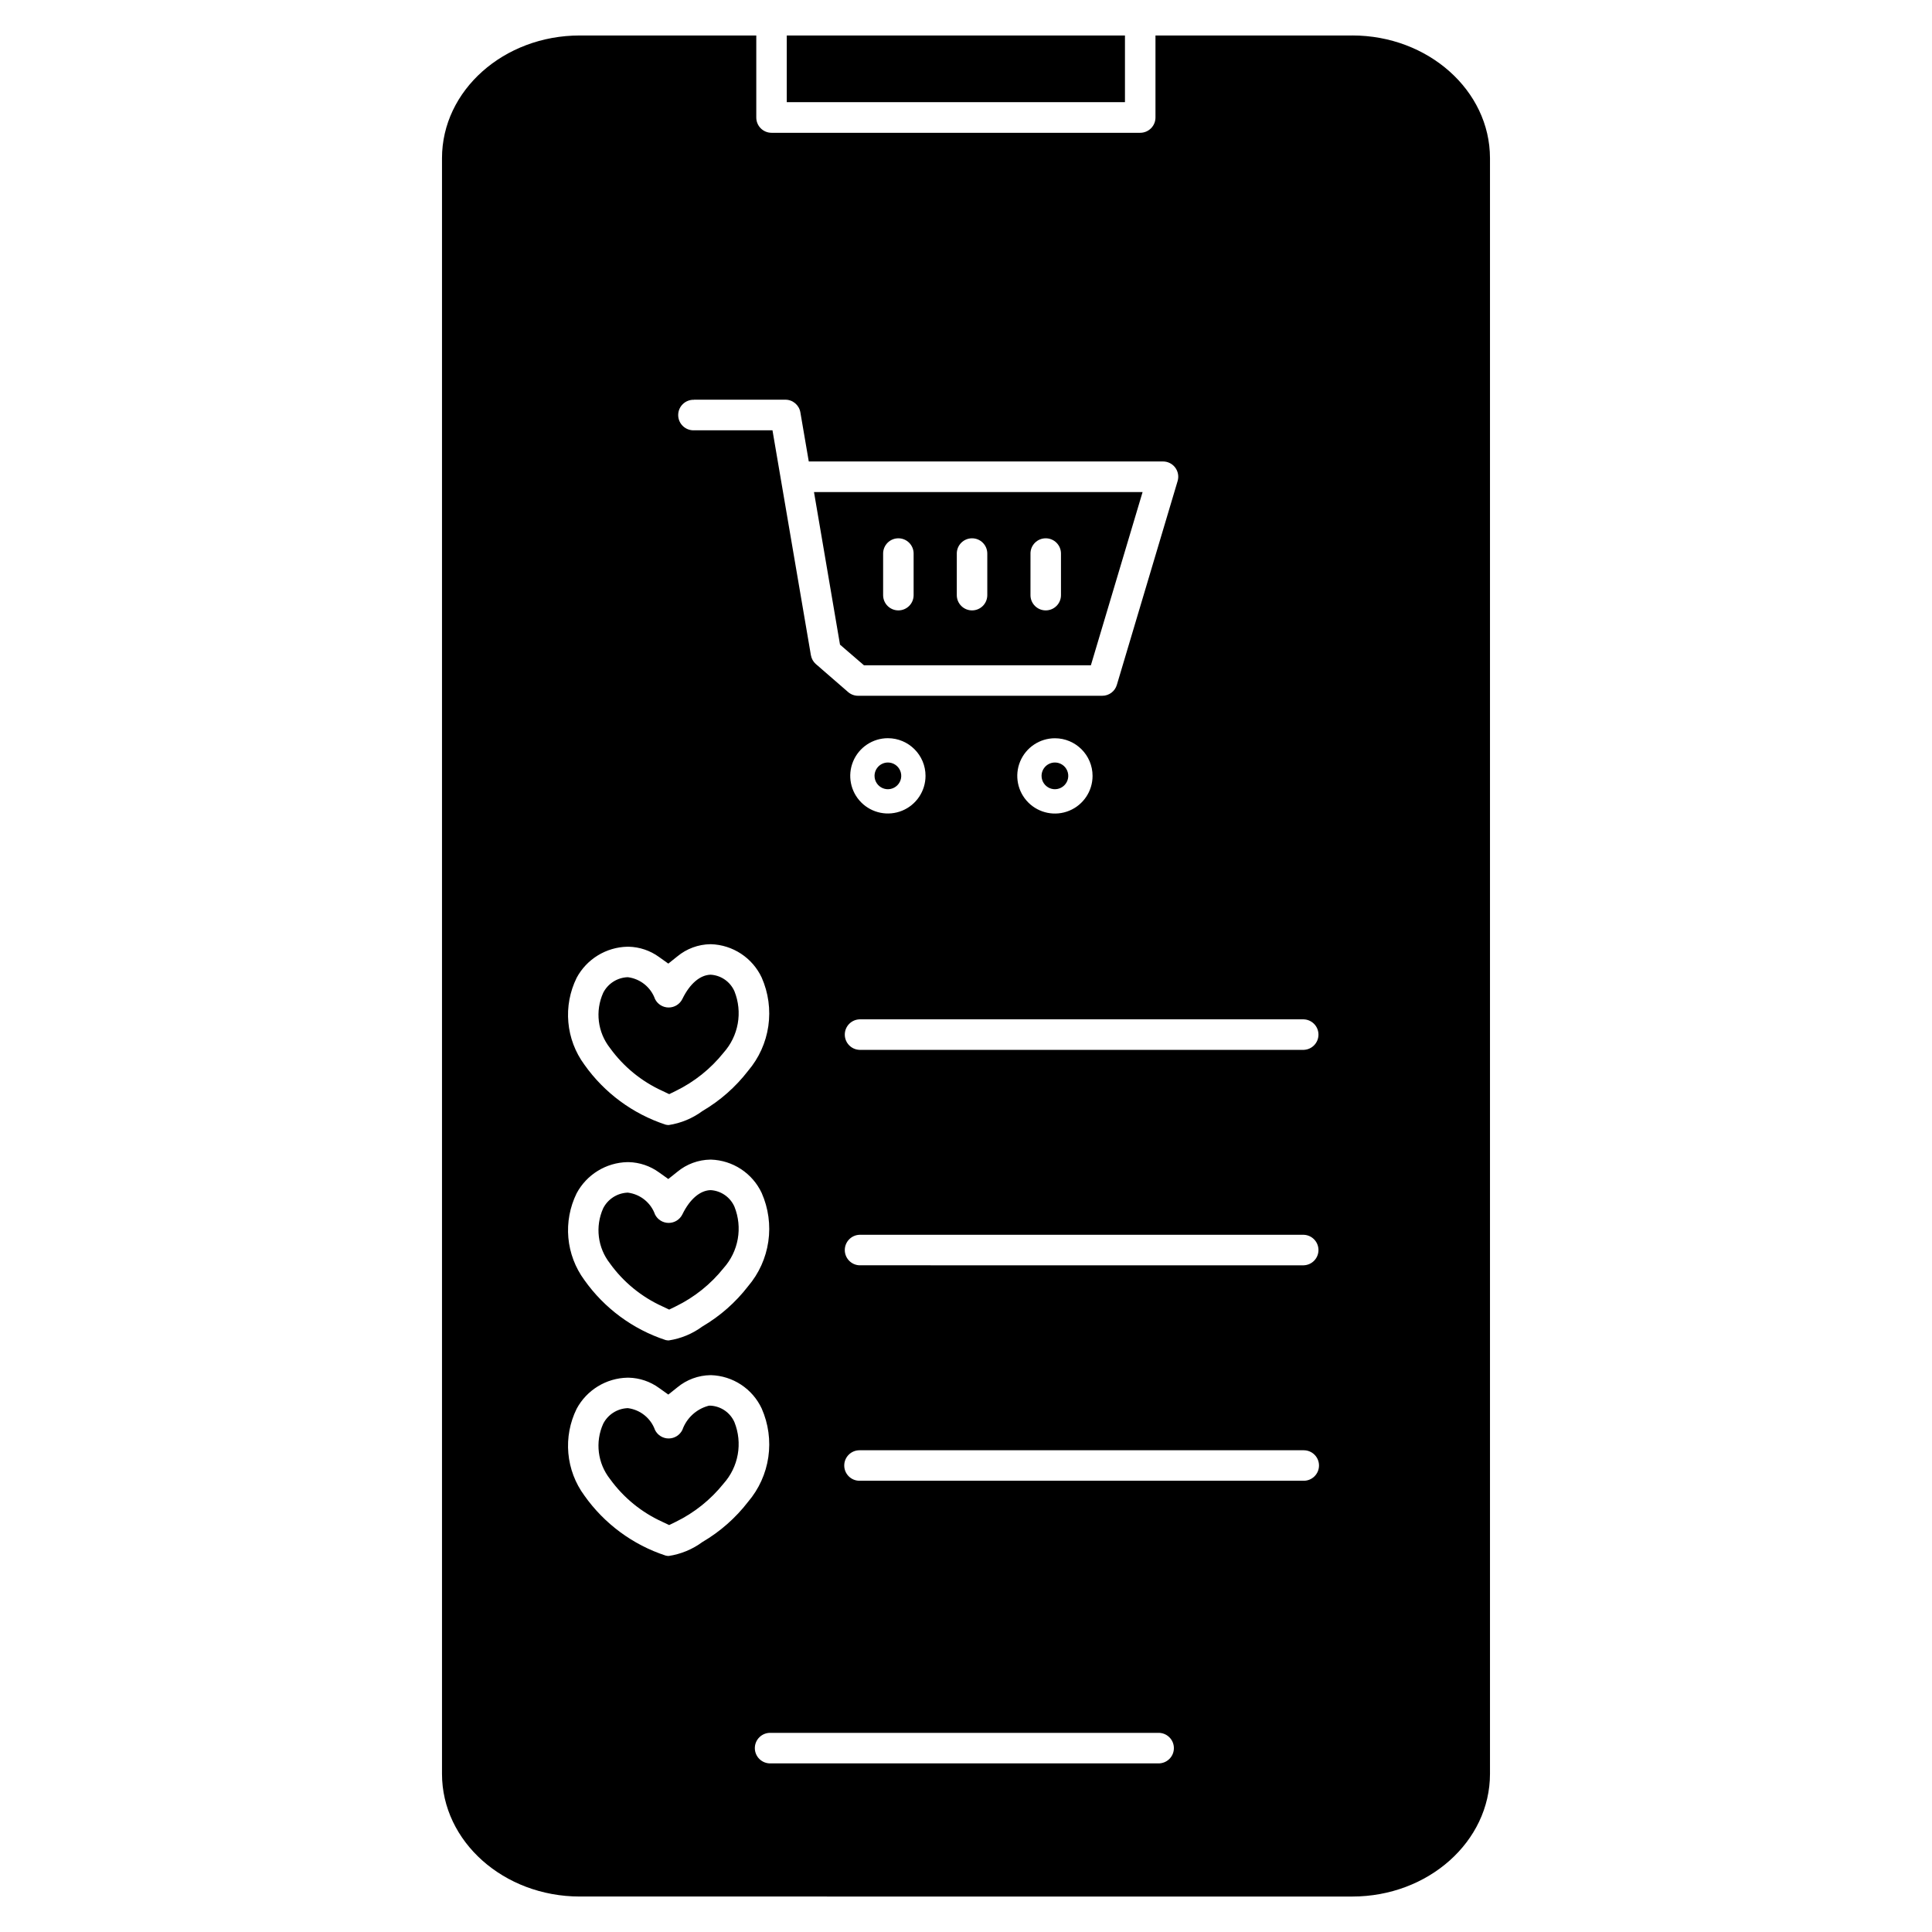
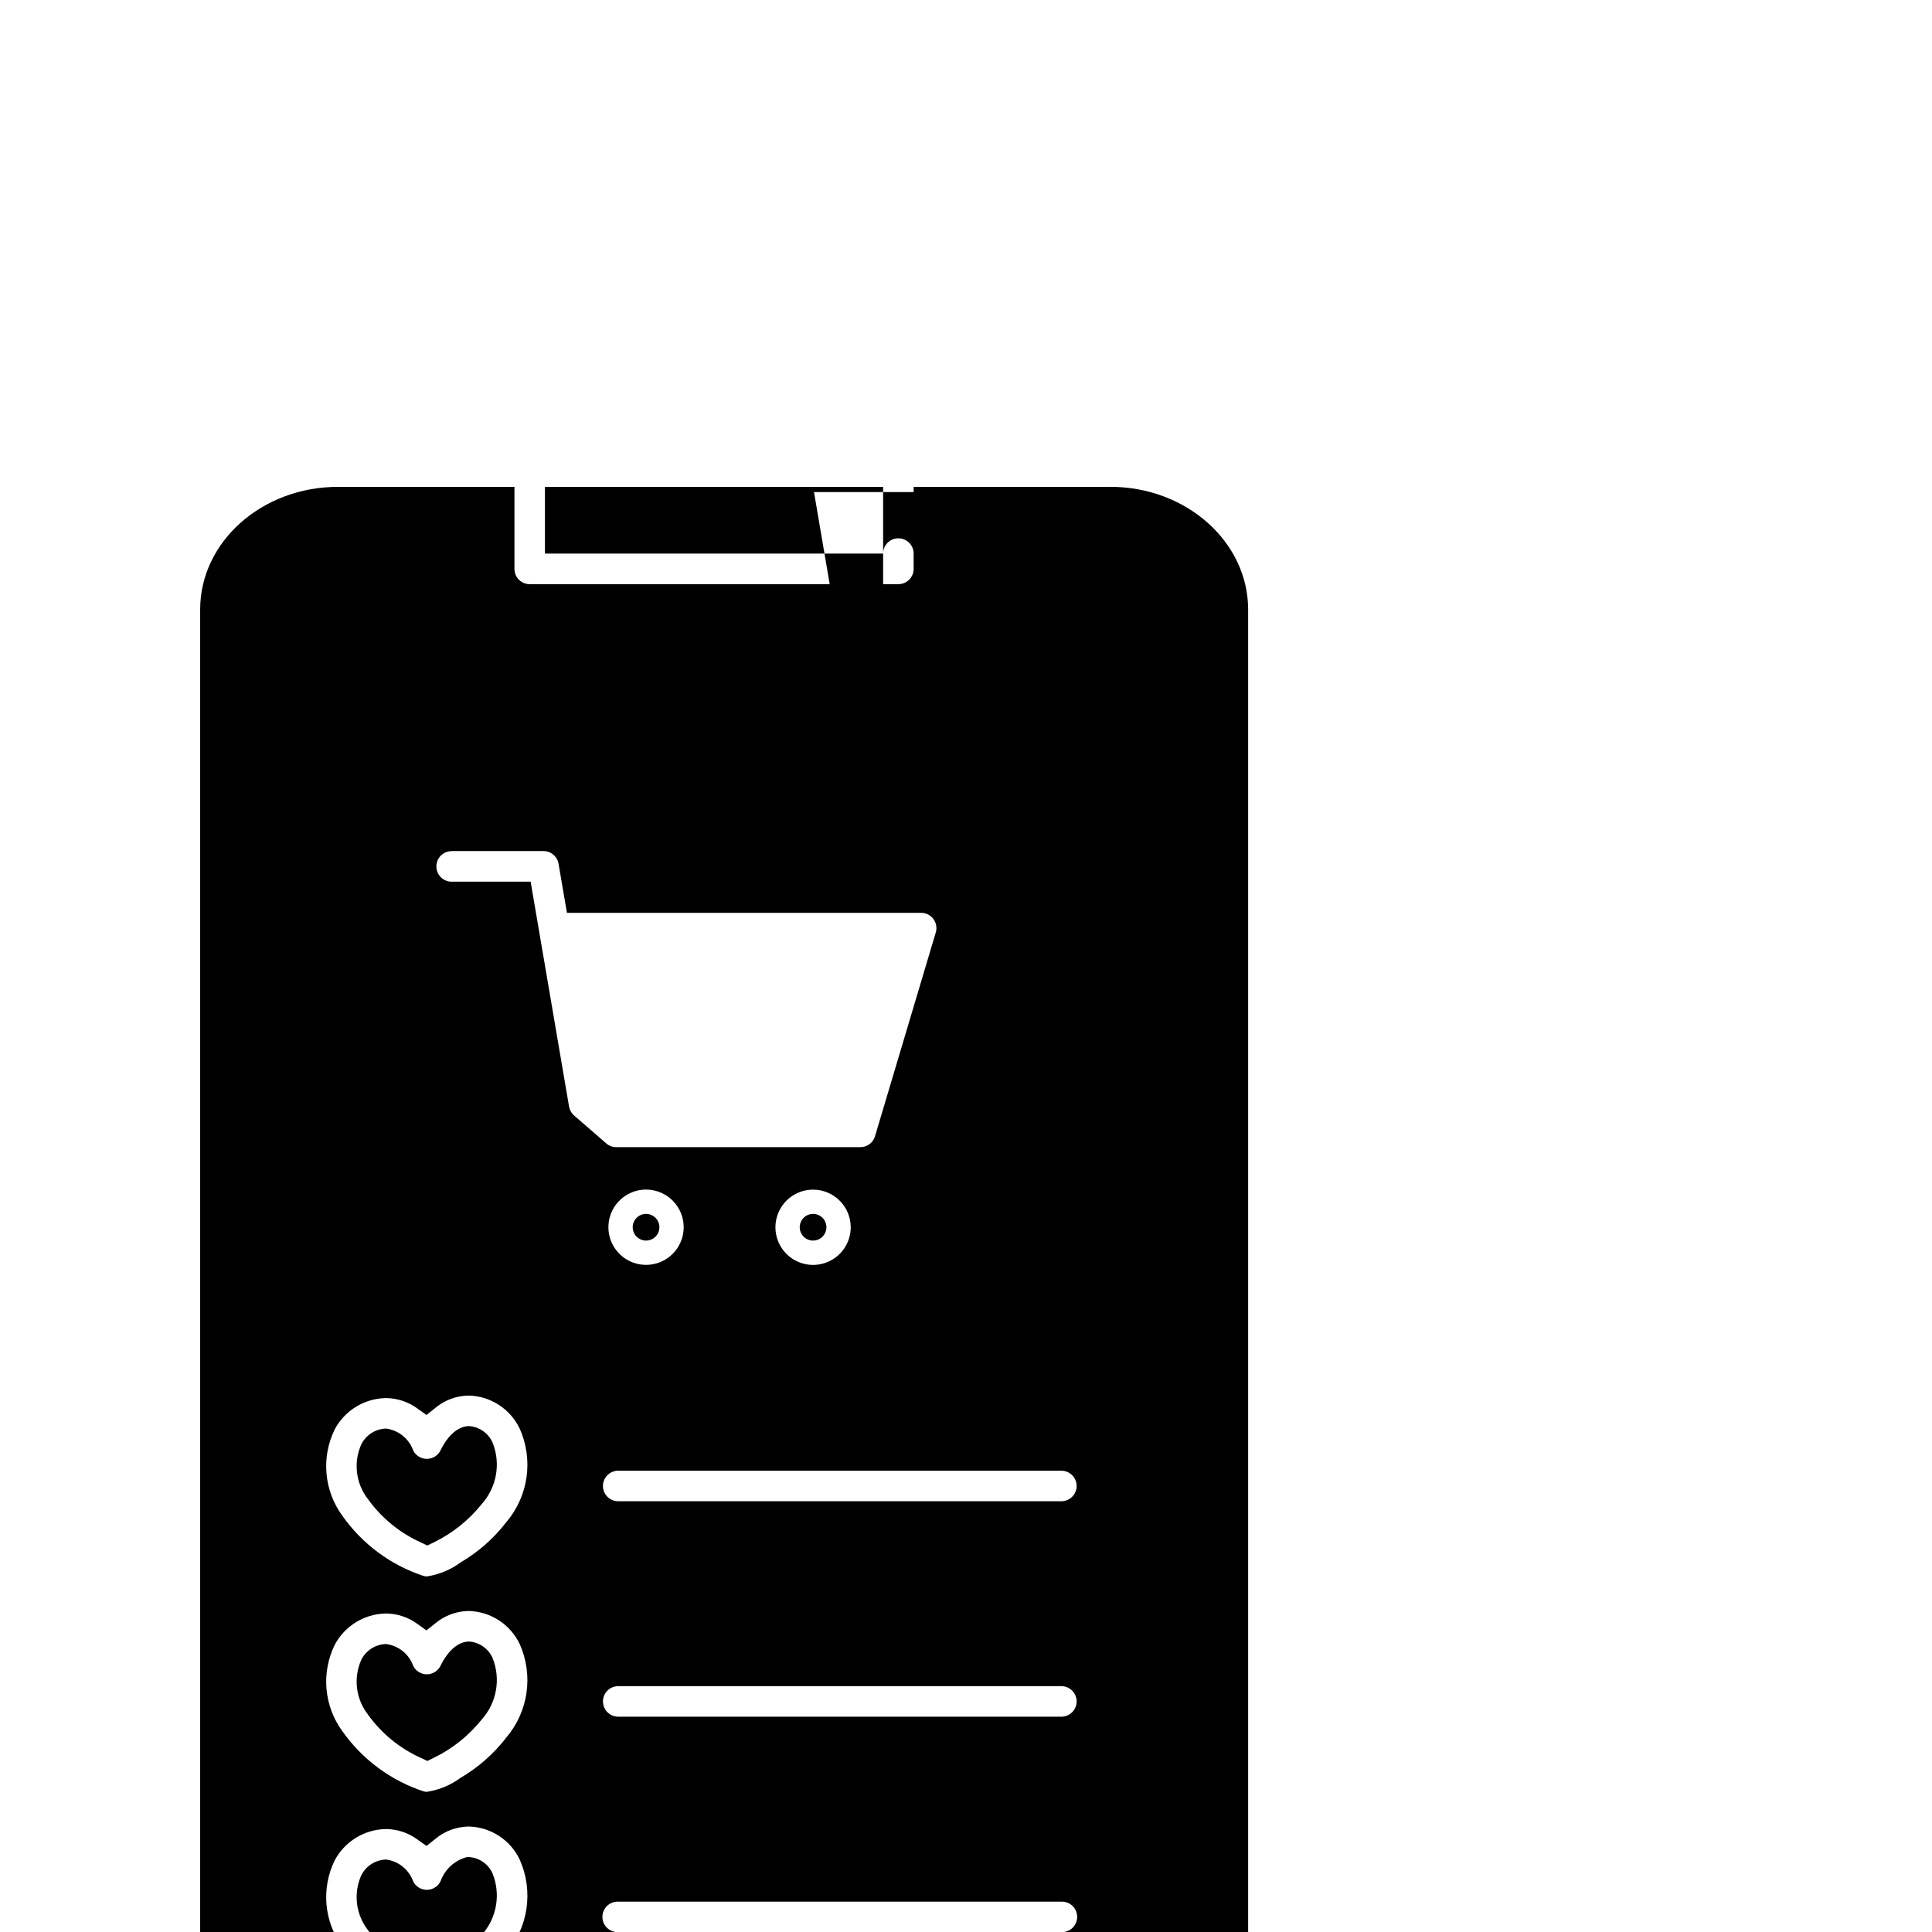
<svg xmlns="http://www.w3.org/2000/svg" fill="#000000" width="800px" height="800px" version="1.1" viewBox="144 144 512 512">
-   <path d="m372.95 320.3h60.148l13.699-45.898-87.082-0.004 6.894 40.441zm44.141-29.602-0.004-0.004c0-2.231 1.809-4.039 4.043-4.039 2.231 0 4.039 1.809 4.039 4.039v11.027c0 2.231-1.809 4.039-4.039 4.039-2.234 0-4.043-1.809-4.043-4.039zm-19.527 0-0.004-0.004c0-2.231 1.812-4.039 4.043-4.039s4.039 1.809 4.039 4.039v11.027c0 2.231-1.809 4.039-4.039 4.039s-4.043-1.809-4.043-4.039zm-19.527 0v-0.004c0-2.231 1.809-4.039 4.039-4.039 2.234 0 4.043 1.809 4.043 4.039v11.027c0 2.231-1.809 4.039-4.043 4.039-2.231 0-4.039-1.809-4.039-4.039zm64.09-119.62h-89.625v-17.676h89.625zm60.223-17.676h-52.137v21.742c-0.004 2.234-1.812 4.043-4.047 4.047h-97.703c-2.231-0.004-4.039-1.812-4.039-4.047v-21.742h-46.781c-20.152 0-36.508 14.582-36.508 32.508v428.18c0 17.926 16.375 32.508 36.508 32.508l204.71 0.004c20.152 0 36.508-14.582 36.508-32.508v-428.19c-0.016-17.926-16.395-32.508-36.508-32.508zm-174.43 96.52h24.207c1.969-0.004 3.652 1.418 3.981 3.359l2.227 13.008h93.867l0.004 0.004c1.277-0.004 2.477 0.598 3.242 1.625 0.762 1.023 1 2.348 0.633 3.57l-16.102 54.008c-0.504 1.719-2.082 2.898-3.875 2.891h-64.699c-0.977 0-1.918-0.352-2.652-0.992l-8.516-7.394-0.004 0.004c-0.703-0.613-1.176-1.453-1.336-2.371l-10.18-59.598h-20.797c-1.098 0.039-2.164-0.371-2.953-1.133-0.793-0.762-1.238-1.812-1.238-2.91 0-1.102 0.445-2.152 1.238-2.914 0.789-0.762 1.855-1.172 2.953-1.133zm105.62 99.699c0 4.035-2.43 7.672-6.156 9.215-3.727 1.547-8.02 0.691-10.871-2.16-2.852-2.856-3.707-7.144-2.164-10.871 1.547-3.727 5.184-6.16 9.219-6.16 5.504 0.008 9.969 4.469 9.973 9.977zm-44.266 0c-0.004 4.035-2.441 7.668-6.168 9.207-3.731 1.539-8.02 0.68-10.867-2.176-2.852-2.856-3.699-7.144-2.152-10.871 1.547-3.727 5.184-6.152 9.219-6.152 5.512 0.012 9.973 4.481 9.969 9.992zm-92.461 53.52c1.305-2.438 3.234-4.484 5.59-5.934 2.359-1.449 5.055-2.25 7.82-2.316h0.402c2.883 0.074 5.672 1.016 8.004 2.703l2.481 1.77 2.383-1.902c2.473-2.051 5.57-3.195 8.781-3.238h0.133c2.84 0.086 5.598 0.961 7.969 2.519 2.375 1.559 4.269 3.746 5.477 6.316 1.785 4.039 2.394 8.504 1.762 12.875-0.637 4.371-2.496 8.477-5.359 11.844-3.309 4.293-7.418 7.914-12.094 10.656-2.641 1.949-5.711 3.223-8.953 3.715-0.277-0.004-0.551-0.039-0.816-0.105-8.699-2.856-16.25-8.434-21.531-15.91-2.414-3.277-3.883-7.156-4.242-11.211-0.363-4.051 0.398-8.129 2.195-11.781zm0 57.094v0.004c1.305-2.441 3.234-4.492 5.586-5.941 2.356-1.453 5.055-2.254 7.82-2.324h0.41-0.004c2.883 0.074 5.672 1.02 8.004 2.707l2.481 1.766 2.383-1.902c2.473-2.051 5.57-3.191 8.781-3.238h0.156c2.832 0.094 5.586 0.965 7.953 2.523 2.371 1.559 4.262 3.742 5.469 6.309 1.785 4.043 2.398 8.504 1.762 12.879s-2.492 8.48-5.359 11.844c-3.312 4.293-7.418 7.91-12.094 10.656-2.637 1.945-5.711 3.223-8.953 3.711-0.277-0.004-0.551-0.039-0.816-0.105-8.699-2.859-16.246-8.438-21.531-15.91-2.41-3.277-3.875-7.148-4.238-11.199-0.359-4.051 0.398-8.125 2.191-11.773zm33.348 92.398v0.004c-2.637 1.949-5.711 3.223-8.953 3.711-0.277-0.004-0.551-0.039-0.816-0.109-8.699-2.856-16.25-8.434-21.531-15.91-2.414-3.277-3.879-7.152-4.242-11.203-0.359-4.055 0.398-8.125 2.195-11.777 1.309-2.441 3.242-4.492 5.606-5.941 2.359-1.449 5.062-2.246 7.832-2.309h0.375c2.883 0.07 5.672 1.016 8.004 2.707l2.481 1.766 2.383-1.902c2.473-2.051 5.574-3.195 8.789-3.242h0.164c2.832 0.094 5.586 0.965 7.949 2.523 2.367 1.562 4.258 3.746 5.457 6.312 1.785 4.043 2.394 8.504 1.762 12.879-0.637 4.371-2.496 8.477-5.359 11.84-3.309 4.297-7.418 7.914-12.094 10.656zm120.74 58.68h-102.67c-1.098 0.039-2.164-0.371-2.953-1.133-0.793-0.762-1.238-1.812-1.238-2.914 0-1.098 0.445-2.148 1.238-2.91 0.789-0.762 1.855-1.172 2.953-1.133h102.67c1.098-0.039 2.164 0.371 2.953 1.133 0.793 0.762 1.238 1.812 1.238 2.91 0 1.102-0.445 2.152-1.238 2.914-0.789 0.762-1.855 1.172-2.953 1.133zm38.605-74.898h-117.73c-2.231 0-4.043-1.809-4.043-4.043 0-2.231 1.812-4.039 4.043-4.039h117.73c2.234 0 4.043 1.809 4.043 4.039 0 2.234-1.809 4.043-4.043 4.043zm0-57.094-117.73-0.004c-2.176-0.078-3.898-1.863-3.898-4.043 0-2.176 1.723-3.965 3.898-4.043h117.73c2.18 0.078 3.902 1.867 3.902 4.043 0 2.18-1.723 3.965-3.902 4.043zm0-57.094-117.73-0.004c-2.176-0.078-3.898-1.867-3.898-4.043 0-2.18 1.723-3.965 3.898-4.043h117.73c2.18 0.078 3.902 1.863 3.902 4.043 0 2.176-1.723 3.965-3.902 4.043zm-183.84-0.48c-3.289-4.164-3.988-9.809-1.809-14.648 1.238-2.426 3.684-4 6.406-4.129h0.152c3.289 0.43 6.055 2.664 7.172 5.785 0.684 1.379 2.094 2.25 3.637 2.242 1.539-0.008 2.945-0.891 3.617-2.273 1.973-4.051 4.703-6.363 7.508-6.418 2.766 0.172 5.199 1.883 6.301 4.422 1.074 2.707 1.375 5.66 0.863 8.527-0.512 2.867-1.809 5.535-3.754 7.707-3.418 4.277-7.746 7.738-12.668 10.141l-1.746 0.855-1.754-0.832v-0.004c-5.555-2.512-10.355-6.434-13.926-11.375zm0 57.094c-3.289-4.16-3.988-9.809-1.809-14.648 1.242-2.422 3.684-4 6.406-4.129h0.152c3.289 0.426 6.059 2.66 7.172 5.785 0.688 1.375 2.098 2.242 3.637 2.234s2.941-0.887 3.617-2.269c1.973-4.051 4.703-6.363 7.508-6.418 2.766 0.176 5.199 1.883 6.301 4.422 1.074 2.707 1.375 5.66 0.863 8.531-0.512 2.867-1.809 5.535-3.754 7.707-3.418 4.277-7.746 7.742-12.668 10.141l-1.75 0.855-1.754-0.828c-5.555-2.512-10.355-6.43-13.922-11.371zm117.9-132.77c1.43 0 2.719 0.863 3.266 2.184 0.547 1.324 0.246 2.844-0.766 3.856-1.012 1.012-2.531 1.316-3.856 0.77-1.32-0.551-2.184-1.84-2.184-3.269 0-0.938 0.375-1.836 1.035-2.5 0.664-0.664 1.562-1.039 2.504-1.039zm-84.918 174.85c1.074 2.707 1.375 5.66 0.863 8.527-0.512 2.871-1.809 5.539-3.754 7.711-3.422 4.273-7.746 7.738-12.668 10.141l-1.75 0.855-1.754-0.828v-0.004c-5.555-2.508-10.355-6.43-13.922-11.367-3.289-4.164-3.988-9.812-1.809-14.648 1.242-2.426 3.684-4 6.406-4.133h0.16c3.281 0.434 6.051 2.668 7.164 5.785 0.684 1.383 2.094 2.254 3.637 2.246 1.539-0.008 2.945-0.891 3.617-2.277 1.109-3.113 3.672-5.488 6.856-6.363l0.195-0.047h0.531c2.734 0.195 5.133 1.891 6.227 4.402zm40.656-174.85c1.43 0 2.719 0.863 3.266 2.184 0.551 1.324 0.246 2.844-0.766 3.856-1.012 1.012-2.531 1.316-3.856 0.77-1.32-0.551-2.184-1.84-2.184-3.269 0-0.938 0.375-1.836 1.039-2.5 0.66-0.664 1.562-1.039 2.5-1.039z" />
+   <path d="m372.95 320.3h60.148l13.699-45.898-87.082-0.004 6.894 40.441zm44.141-29.602-0.004-0.004c0-2.231 1.809-4.039 4.043-4.039 2.231 0 4.039 1.809 4.039 4.039v11.027c0 2.231-1.809 4.039-4.039 4.039-2.234 0-4.043-1.809-4.043-4.039zm-19.527 0-0.004-0.004c0-2.231 1.812-4.039 4.043-4.039s4.039 1.809 4.039 4.039v11.027c0 2.231-1.809 4.039-4.039 4.039s-4.043-1.809-4.043-4.039zm-19.527 0v-0.004c0-2.231 1.809-4.039 4.039-4.039 2.234 0 4.043 1.809 4.043 4.039v11.027c0 2.231-1.809 4.039-4.043 4.039-2.231 0-4.039-1.809-4.039-4.039zh-89.625v-17.676h89.625zm60.223-17.676h-52.137v21.742c-0.004 2.234-1.812 4.043-4.047 4.047h-97.703c-2.231-0.004-4.039-1.812-4.039-4.047v-21.742h-46.781c-20.152 0-36.508 14.582-36.508 32.508v428.18c0 17.926 16.375 32.508 36.508 32.508l204.71 0.004c20.152 0 36.508-14.582 36.508-32.508v-428.19c-0.016-17.926-16.395-32.508-36.508-32.508zm-174.43 96.52h24.207c1.969-0.004 3.652 1.418 3.981 3.359l2.227 13.008h93.867l0.004 0.004c1.277-0.004 2.477 0.598 3.242 1.625 0.762 1.023 1 2.348 0.633 3.57l-16.102 54.008c-0.504 1.719-2.082 2.898-3.875 2.891h-64.699c-0.977 0-1.918-0.352-2.652-0.992l-8.516-7.394-0.004 0.004c-0.703-0.613-1.176-1.453-1.336-2.371l-10.18-59.598h-20.797c-1.098 0.039-2.164-0.371-2.953-1.133-0.793-0.762-1.238-1.812-1.238-2.91 0-1.102 0.445-2.152 1.238-2.914 0.789-0.762 1.855-1.172 2.953-1.133zm105.62 99.699c0 4.035-2.43 7.672-6.156 9.215-3.727 1.547-8.02 0.691-10.871-2.16-2.852-2.856-3.707-7.144-2.164-10.871 1.547-3.727 5.184-6.16 9.219-6.16 5.504 0.008 9.969 4.469 9.973 9.977zm-44.266 0c-0.004 4.035-2.441 7.668-6.168 9.207-3.731 1.539-8.02 0.68-10.867-2.176-2.852-2.856-3.699-7.144-2.152-10.871 1.547-3.727 5.184-6.152 9.219-6.152 5.512 0.012 9.973 4.481 9.969 9.992zm-92.461 53.52c1.305-2.438 3.234-4.484 5.59-5.934 2.359-1.449 5.055-2.25 7.82-2.316h0.402c2.883 0.074 5.672 1.016 8.004 2.703l2.481 1.77 2.383-1.902c2.473-2.051 5.57-3.195 8.781-3.238h0.133c2.84 0.086 5.598 0.961 7.969 2.519 2.375 1.559 4.269 3.746 5.477 6.316 1.785 4.039 2.394 8.504 1.762 12.875-0.637 4.371-2.496 8.477-5.359 11.844-3.309 4.293-7.418 7.914-12.094 10.656-2.641 1.949-5.711 3.223-8.953 3.715-0.277-0.004-0.551-0.039-0.816-0.105-8.699-2.856-16.25-8.434-21.531-15.91-2.414-3.277-3.883-7.156-4.242-11.211-0.363-4.051 0.398-8.129 2.195-11.781zm0 57.094v0.004c1.305-2.441 3.234-4.492 5.586-5.941 2.356-1.453 5.055-2.254 7.82-2.324h0.41-0.004c2.883 0.074 5.672 1.02 8.004 2.707l2.481 1.766 2.383-1.902c2.473-2.051 5.57-3.191 8.781-3.238h0.156c2.832 0.094 5.586 0.965 7.953 2.523 2.371 1.559 4.262 3.742 5.469 6.309 1.785 4.043 2.398 8.504 1.762 12.879s-2.492 8.48-5.359 11.844c-3.312 4.293-7.418 7.91-12.094 10.656-2.637 1.945-5.711 3.223-8.953 3.711-0.277-0.004-0.551-0.039-0.816-0.105-8.699-2.859-16.246-8.438-21.531-15.91-2.41-3.277-3.875-7.148-4.238-11.199-0.359-4.051 0.398-8.125 2.191-11.773zm33.348 92.398v0.004c-2.637 1.949-5.711 3.223-8.953 3.711-0.277-0.004-0.551-0.039-0.816-0.109-8.699-2.856-16.25-8.434-21.531-15.91-2.414-3.277-3.879-7.152-4.242-11.203-0.359-4.055 0.398-8.125 2.195-11.777 1.309-2.441 3.242-4.492 5.606-5.941 2.359-1.449 5.062-2.246 7.832-2.309h0.375c2.883 0.07 5.672 1.016 8.004 2.707l2.481 1.766 2.383-1.902c2.473-2.051 5.574-3.195 8.789-3.242h0.164c2.832 0.094 5.586 0.965 7.949 2.523 2.367 1.562 4.258 3.746 5.457 6.312 1.785 4.043 2.394 8.504 1.762 12.879-0.637 4.371-2.496 8.477-5.359 11.84-3.309 4.297-7.418 7.914-12.094 10.656zm120.74 58.68h-102.67c-1.098 0.039-2.164-0.371-2.953-1.133-0.793-0.762-1.238-1.812-1.238-2.914 0-1.098 0.445-2.148 1.238-2.91 0.789-0.762 1.855-1.172 2.953-1.133h102.67c1.098-0.039 2.164 0.371 2.953 1.133 0.793 0.762 1.238 1.812 1.238 2.91 0 1.102-0.445 2.152-1.238 2.914-0.789 0.762-1.855 1.172-2.953 1.133zm38.605-74.898h-117.73c-2.231 0-4.043-1.809-4.043-4.043 0-2.231 1.812-4.039 4.043-4.039h117.73c2.234 0 4.043 1.809 4.043 4.039 0 2.234-1.809 4.043-4.043 4.043zm0-57.094-117.73-0.004c-2.176-0.078-3.898-1.863-3.898-4.043 0-2.176 1.723-3.965 3.898-4.043h117.73c2.18 0.078 3.902 1.867 3.902 4.043 0 2.18-1.723 3.965-3.902 4.043zm0-57.094-117.73-0.004c-2.176-0.078-3.898-1.867-3.898-4.043 0-2.18 1.723-3.965 3.898-4.043h117.73c2.18 0.078 3.902 1.863 3.902 4.043 0 2.176-1.723 3.965-3.902 4.043zm-183.84-0.48c-3.289-4.164-3.988-9.809-1.809-14.648 1.238-2.426 3.684-4 6.406-4.129h0.152c3.289 0.43 6.055 2.664 7.172 5.785 0.684 1.379 2.094 2.25 3.637 2.242 1.539-0.008 2.945-0.891 3.617-2.273 1.973-4.051 4.703-6.363 7.508-6.418 2.766 0.172 5.199 1.883 6.301 4.422 1.074 2.707 1.375 5.66 0.863 8.527-0.512 2.867-1.809 5.535-3.754 7.707-3.418 4.277-7.746 7.738-12.668 10.141l-1.746 0.855-1.754-0.832v-0.004c-5.555-2.512-10.355-6.434-13.926-11.375zm0 57.094c-3.289-4.16-3.988-9.809-1.809-14.648 1.242-2.422 3.684-4 6.406-4.129h0.152c3.289 0.426 6.059 2.66 7.172 5.785 0.688 1.375 2.098 2.242 3.637 2.234s2.941-0.887 3.617-2.269c1.973-4.051 4.703-6.363 7.508-6.418 2.766 0.176 5.199 1.883 6.301 4.422 1.074 2.707 1.375 5.66 0.863 8.531-0.512 2.867-1.809 5.535-3.754 7.707-3.418 4.277-7.746 7.742-12.668 10.141l-1.75 0.855-1.754-0.828c-5.555-2.512-10.355-6.43-13.922-11.371zm117.9-132.77c1.43 0 2.719 0.863 3.266 2.184 0.547 1.324 0.246 2.844-0.766 3.856-1.012 1.012-2.531 1.316-3.856 0.77-1.32-0.551-2.184-1.84-2.184-3.269 0-0.938 0.375-1.836 1.035-2.5 0.664-0.664 1.562-1.039 2.504-1.039zm-84.918 174.85c1.074 2.707 1.375 5.66 0.863 8.527-0.512 2.871-1.809 5.539-3.754 7.711-3.422 4.273-7.746 7.738-12.668 10.141l-1.75 0.855-1.754-0.828v-0.004c-5.555-2.508-10.355-6.43-13.922-11.367-3.289-4.164-3.988-9.812-1.809-14.648 1.242-2.426 3.684-4 6.406-4.133h0.16c3.281 0.434 6.051 2.668 7.164 5.785 0.684 1.383 2.094 2.254 3.637 2.246 1.539-0.008 2.945-0.891 3.617-2.277 1.109-3.113 3.672-5.488 6.856-6.363l0.195-0.047h0.531c2.734 0.195 5.133 1.891 6.227 4.402zm40.656-174.85c1.43 0 2.719 0.863 3.266 2.184 0.551 1.324 0.246 2.844-0.766 3.856-1.012 1.012-2.531 1.316-3.856 0.77-1.32-0.551-2.184-1.84-2.184-3.269 0-0.938 0.375-1.836 1.039-2.5 0.66-0.664 1.562-1.039 2.5-1.039z" />
</svg>